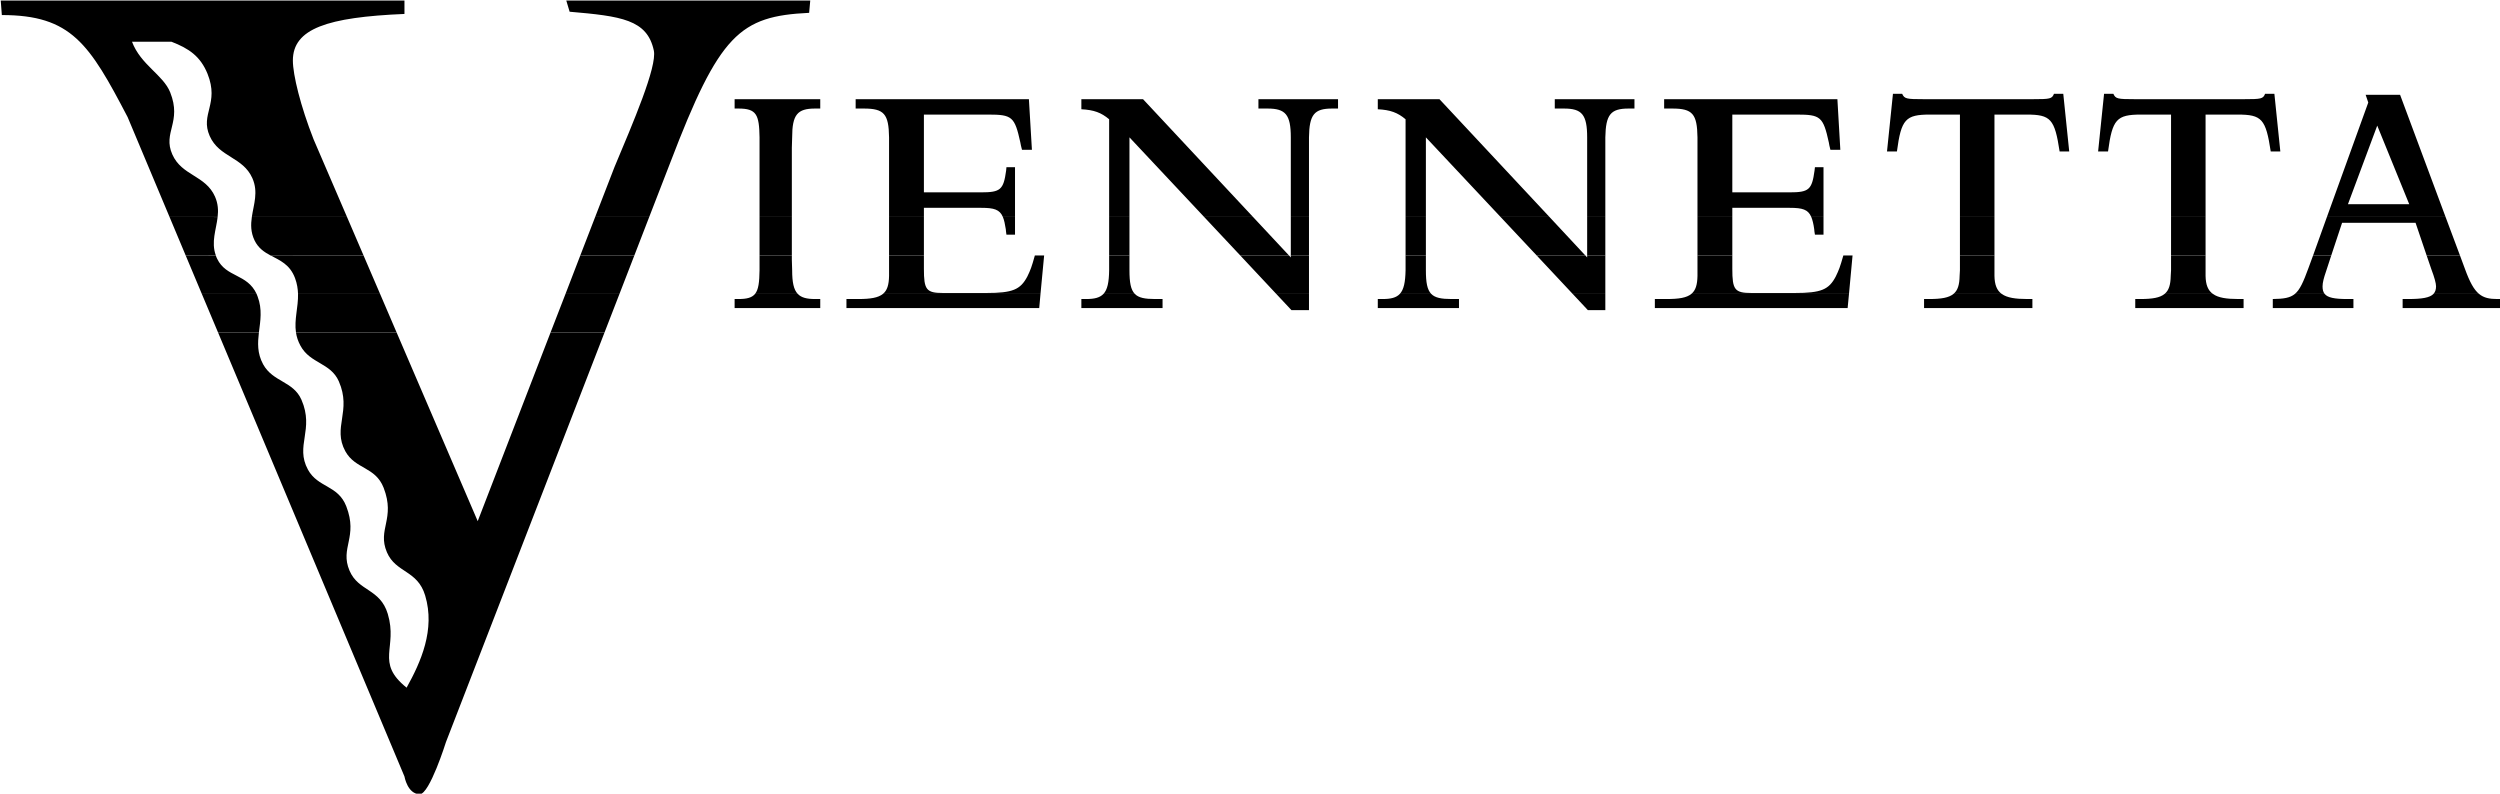
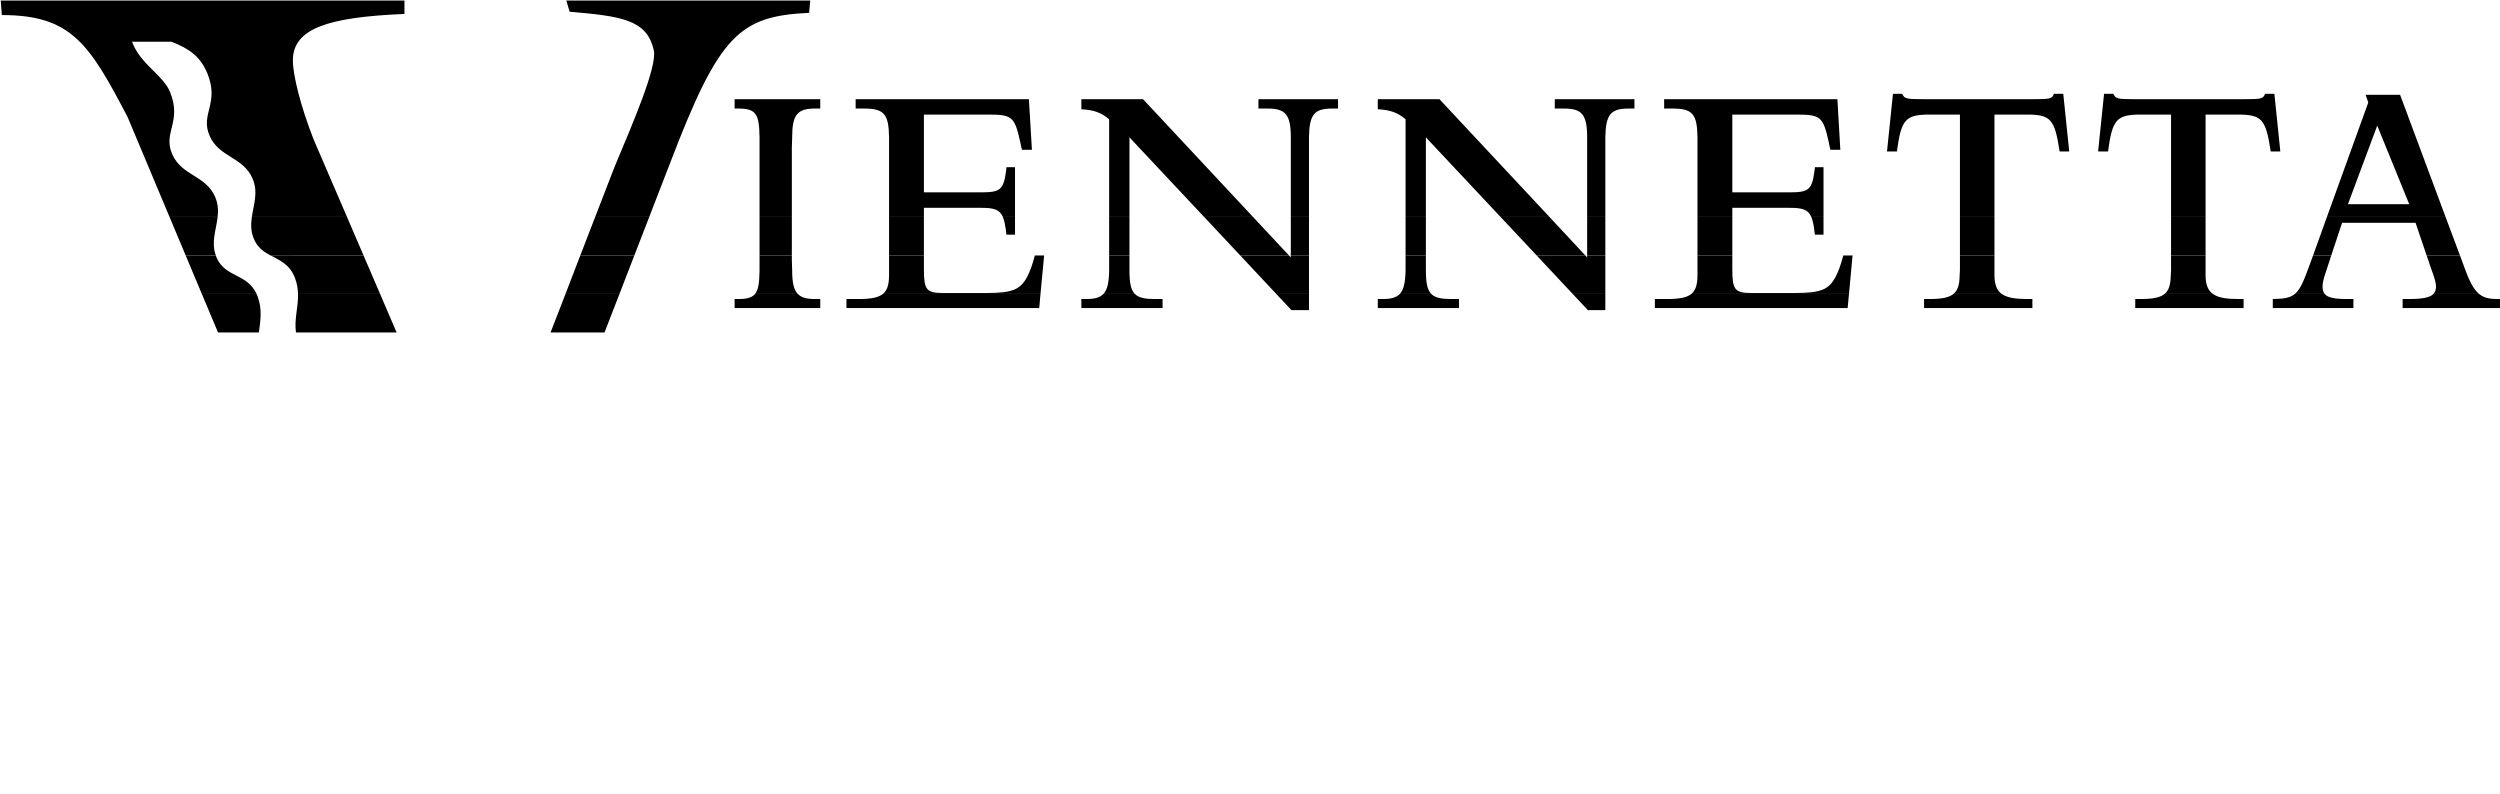
<svg xmlns="http://www.w3.org/2000/svg" xmlns:ns1="http://sodipodi.sourceforge.net/DTD/sodipodi-0.dtd" xmlns:ns2="http://www.inkscape.org/namespaces/inkscape" width="504" height="160" id="svg2" ns1:version="0.32" ns2:version="0.45.1" version="1.0" ns2:output_extension="org.inkscape.output.svg.inkscape">
  <g ns2:label="Layer 1" ns2:groupmode="layer" id="layer1" transform="translate(-323.425,-94.504)">
    <g id="g2959" transform="matrix(16,0,0,16,-4851.228,-3817.373)">
-       <path style="fill:#000000;fill-rule:evenodd;stroke:none" d="M 326.163,248.681 L 328.512,254.276 C 328.512,254.276 328.55,254.499 328.705,254.499 C 328.829,254.499 329.035,253.842 329.035,253.842 L 331.033,248.681 L 330.353,248.681 L 329.435,251.059 L 328.413,248.681 L 327.145,248.681 C 327.153,248.736 327.171,248.792 327.202,248.849 C 327.325,249.076 327.581,249.061 327.685,249.297 C 327.85,249.674 327.602,249.876 327.767,250.178 C 327.893,250.407 328.145,250.37 328.25,250.639 C 328.401,251.031 328.167,251.16 328.291,251.451 C 328.403,251.713 328.677,251.674 328.773,251.996 C 328.902,252.426 328.718,252.835 328.539,253.157 C 328.139,252.835 328.431,252.658 328.302,252.228 C 328.206,251.907 327.932,251.945 327.82,251.683 C 327.696,251.392 327.93,251.263 327.779,250.872 C 327.674,250.602 327.422,250.64 327.296,250.41 C 327.131,250.108 327.379,249.907 327.214,249.529 C 327.11,249.293 326.855,249.308 326.731,249.082 C 326.655,248.942 326.663,248.812 326.678,248.681 L 326.163,248.681" id="path2740" />
      <path style="fill:#000000;fill-rule:evenodd;stroke:none" d="M 325.959,248.196 L 326.163,248.681 L 326.678,248.681 C 326.696,248.537 326.723,248.391 326.662,248.229 C 326.658,248.217 326.653,248.206 326.649,248.196 L 325.959,248.196 z M 327.171,248.196 C 327.175,248.364 327.121,248.519 327.145,248.681 L 328.413,248.681 L 328.205,248.196 L 327.171,248.196 z M 330.541,248.196 L 330.353,248.681 L 331.033,248.681 L 331.221,248.196 L 330.541,248.196 z M 332.929,248.196 C 332.89,248.243 332.827,248.26 332.722,248.26 L 332.672,248.26 L 332.672,248.374 L 333.751,248.374 L 333.751,248.26 L 333.685,248.26 C 333.582,248.26 333.513,248.243 333.468,248.196 L 332.929,248.196 z M 334.54,248.196 C 334.481,248.244 334.385,248.26 334.231,248.26 L 334.081,248.26 L 334.081,248.374 L 336.51,248.374 L 336.526,248.196 L 334.54,248.196 z M 337.319,248.196 C 337.274,248.243 337.206,248.26 337.104,248.26 L 337.041,248.26 L 337.041,248.374 L 338.064,248.374 L 338.064,248.26 L 337.968,248.26 C 337.842,248.26 337.763,248.245 337.715,248.196 L 337.319,248.196 z M 339.497,248.196 L 339.688,248.4 L 339.909,248.4 L 339.909,248.196 L 339.497,248.196 z M 341.053,248.196 C 341.009,248.243 340.941,248.26 340.838,248.26 L 340.776,248.26 L 340.776,248.374 L 341.799,248.374 L 341.799,248.26 L 341.703,248.26 C 341.577,248.26 341.498,248.245 341.45,248.196 L 341.053,248.196 z M 343.232,248.196 L 343.423,248.4 L 343.643,248.4 L 343.643,248.196 L 343.232,248.196 z M 344.726,248.196 C 344.668,248.244 344.571,248.26 344.417,248.26 L 344.267,248.26 L 344.267,248.374 L 346.696,248.374 L 346.713,248.196 L 344.726,248.196 z M 348.029,248.196 C 347.971,248.244 347.875,248.26 347.723,248.26 L 347.659,248.26 L 347.659,248.374 L 349.024,248.374 L 349.024,248.26 L 348.96,248.26 C 348.809,248.26 348.705,248.244 348.638,248.196 L 348.029,248.196 z M 350.689,248.196 C 350.631,248.244 350.535,248.26 350.384,248.26 L 350.32,248.26 L 350.32,248.374 L 351.685,248.374 L 351.685,248.26 L 351.62,248.26 C 351.469,248.26 351.365,248.244 351.299,248.196 L 350.689,248.196 z M 352.331,248.196 C 352.269,248.247 352.189,248.258 352.053,248.26 L 352.053,248.374 L 353.069,248.374 L 353.069,248.26 L 352.99,248.26 C 352.828,248.26 352.745,248.242 352.707,248.196 L 352.331,248.196 z M 354.077,248.196 C 354.032,248.243 353.935,248.26 353.76,248.26 L 353.689,248.26 L 353.689,248.374 L 354.926,248.374 L 354.926,248.26 L 354.88,248.26 C 354.784,248.26 354.713,248.246 354.652,248.196 L 354.077,248.196" id="path2742" />
      <path style="fill:#000000;fill-rule:evenodd;stroke:none" d="M 325.755,247.71 L 325.959,248.196 L 326.649,248.196 C 326.53,247.939 326.266,247.99 326.152,247.753 C 326.145,247.739 326.139,247.725 326.135,247.711 L 325.755,247.71 z M 326.824,247.71 C 326.94,247.773 327.067,247.821 327.133,247.996 C 327.159,248.066 327.169,248.132 327.171,248.196 L 328.205,248.196 L 327.996,247.71 L 326.824,247.71 z M 330.728,247.71 L 330.541,248.196 L 331.221,248.196 L 331.409,247.71 L 330.728,247.71 z M 332.986,247.71 L 332.986,247.897 C 332.984,248.048 332.973,248.142 332.929,248.196 L 333.468,248.196 C 333.416,248.142 333.397,248.048 333.397,247.897 L 333.393,247.766 L 333.393,247.71 L 332.986,247.71 z M 334.618,247.71 L 334.618,247.969 C 334.616,248.08 334.595,248.152 334.54,248.196 L 336.526,248.196 L 336.572,247.711 L 336.455,247.711 C 336.414,247.859 336.401,247.892 336.36,247.977 C 336.272,248.142 336.176,248.184 335.843,248.184 L 335.298,248.184 C 335.086,248.184 335.057,248.142 335.057,247.88 L 335.057,247.71 L 334.618,247.71 z M 337.391,247.71 L 337.391,247.897 C 337.389,248.048 337.37,248.142 337.319,248.196 L 337.715,248.196 C 337.663,248.143 337.647,248.051 337.647,247.897 L 337.647,247.71 L 337.391,247.71 z M 339.042,247.71 L 339.497,248.196 L 339.909,248.196 L 339.909,247.71 L 339.68,247.71 L 339.68,247.736 L 339.656,247.71 L 339.042,247.71 z M 341.126,247.71 L 341.126,247.897 C 341.123,248.048 341.104,248.142 341.053,248.196 L 341.45,248.196 C 341.398,248.143 341.382,248.051 341.382,247.897 L 341.382,247.71 L 341.126,247.71 z M 342.777,247.71 L 343.232,248.196 L 343.643,248.196 L 343.643,247.71 L 343.414,247.71 L 343.414,247.736 L 343.39,247.71 L 342.777,247.71 z M 344.804,247.71 L 344.804,247.969 C 344.802,248.08 344.781,248.152 344.726,248.196 L 346.713,248.196 L 346.758,247.711 L 346.642,247.711 C 346.6,247.859 346.587,247.892 346.546,247.977 C 346.459,248.142 346.363,248.184 346.029,248.184 L 345.484,248.184 C 345.272,248.184 345.243,248.142 345.243,247.88 L 345.243,247.71 L 344.804,247.71 z M 348.111,247.71 L 348.111,247.897 L 348.107,247.969 C 348.105,248.08 348.084,248.152 348.029,248.196 L 348.638,248.196 C 348.576,248.152 348.548,248.08 348.546,247.969 L 348.546,247.71 L 348.111,247.71 z M 350.771,247.71 L 350.771,247.897 L 350.767,247.969 C 350.765,248.08 350.744,248.152 350.689,248.196 L 351.299,248.196 C 351.236,248.152 351.208,248.08 351.206,247.969 L 351.206,247.71 L 350.771,247.71 z M 352.561,247.71 L 352.502,247.871 C 352.438,248.046 352.395,248.143 352.331,248.196 L 352.707,248.196 C 352.687,248.172 352.68,248.14 352.68,248.1 C 352.68,248.053 352.697,247.99 352.722,247.918 L 352.79,247.71 L 352.561,247.71 z M 353.991,247.71 L 354.052,247.888 C 354.089,247.985 354.11,248.062 354.11,248.1 C 354.11,248.14 354.1,248.172 354.077,248.196 L 354.652,248.196 C 354.587,248.142 354.534,248.046 354.474,247.88 L 354.411,247.71 L 353.991,247.71" id="path2744" />
      <path style="fill:#000000;fill-rule:evenodd;stroke:none" d="M 325.552,247.226 L 325.755,247.71 L 326.135,247.71 C 326.074,247.541 326.14,247.388 326.158,247.227 L 325.552,247.226 z M 326.589,247.226 C 326.575,247.322 326.574,247.418 326.623,247.521 C 326.671,247.62 326.745,247.668 326.824,247.711 L 327.996,247.71 L 327.788,247.226 L 326.589,247.226 z M 330.915,247.226 L 330.728,247.71 L 331.409,247.71 L 331.596,247.226 L 330.915,247.226 z M 332.986,247.71 L 333.393,247.71 L 333.393,247.226 L 332.986,247.226 L 332.986,247.71 z M 334.618,247.71 L 335.057,247.71 L 335.057,247.226 L 334.618,247.226 L 334.618,247.71 z M 336.052,247.226 C 336.068,247.265 336.079,247.315 336.089,247.381 C 336.089,247.394 336.093,247.419 336.097,247.449 L 336.205,247.449 L 336.205,247.226 L 336.052,247.226 z M 337.391,247.71 L 337.647,247.71 L 337.647,247.226 L 337.391,247.226 L 337.391,247.71 z M 338.588,247.226 L 339.042,247.71 L 339.656,247.71 L 339.204,247.226 L 338.588,247.226 z M 339.68,247.71 L 339.909,247.71 L 339.909,247.226 L 339.68,247.226 L 339.68,247.71 z M 341.126,247.71 L 341.382,247.71 L 341.382,247.226 L 341.126,247.226 L 341.126,247.71 z M 342.323,247.226 L 342.777,247.71 L 343.39,247.71 L 342.939,247.226 L 342.323,247.226 z M 343.414,247.71 L 343.643,247.71 L 343.643,247.226 L 343.414,247.226 L 343.414,247.71 z M 344.804,247.71 L 345.243,247.71 L 345.243,247.226 L 344.804,247.226 L 344.804,247.71 z M 346.238,247.226 C 346.254,247.265 346.266,247.315 346.275,247.381 C 346.275,247.394 346.279,247.419 346.284,247.449 L 346.392,247.449 L 346.392,247.226 L 346.238,247.226 z M 348.111,247.71 L 348.546,247.71 L 348.546,247.226 L 348.111,247.226 L 348.111,247.71 z M 350.771,247.71 L 351.206,247.71 L 351.206,247.226 L 350.771,247.226 L 350.771,247.71 z M 352.735,247.226 L 352.561,247.71 L 352.79,247.71 L 352.926,247.3 L 353.852,247.3 L 353.991,247.71 L 354.411,247.71 L 354.23,247.226 L 352.735,247.226" id="path2746" />
      <path style="fill:#000000;fill-rule:evenodd;stroke:none" d="M 326.158,247.226 C 326.168,247.144 326.164,247.059 326.125,246.97 C 326.005,246.699 325.707,246.709 325.587,246.438 C 325.463,246.16 325.711,246.033 325.56,245.655 C 325.47,245.433 325.19,245.311 325.079,245.018 L 325.576,245.018 C 325.796,245.103 325.941,245.201 326.031,245.423 C 326.182,245.801 325.935,245.928 326.058,246.206 C 326.178,246.477 326.476,246.467 326.596,246.738 C 326.673,246.912 326.612,247.067 326.589,247.226 L 327.788,247.226 L 327.367,246.248 C 327.203,245.831 327.106,245.436 327.106,245.255 C 327.106,244.853 327.54,244.709 328.512,244.668 L 328.512,244.499 L 323.425,244.499 L 323.439,244.682 C 324.315,244.682 324.542,245.045 325.024,245.968 L 325.552,247.226 L 326.158,247.226 z M 331.596,247.226 L 331.861,246.542 C 332.481,244.919 332.736,244.696 333.611,244.654 L 333.625,244.499 L 330.551,244.499 L 330.593,244.64 C 331.241,244.696 331.571,244.738 331.654,245.129 C 331.697,245.333 331.391,246.042 331.158,246.598 L 330.915,247.226 L 331.596,247.226 z M 333.393,247.226 L 333.393,246.354 L 333.397,246.223 C 333.397,245.936 333.464,245.86 333.685,245.86 L 333.751,245.86 L 333.751,245.742 L 332.672,245.742 L 332.672,245.86 L 332.722,245.86 C 332.947,245.86 332.982,245.936 332.986,246.223 L 332.986,247.226 L 333.393,247.226 z M 335.057,247.226 L 335.057,247.111 L 335.781,247.111 C 335.94,247.111 336.012,247.132 336.052,247.226 L 336.205,247.226 L 336.205,246.599 L 336.097,246.599 L 336.093,246.642 C 336.06,246.883 336.022,246.916 335.777,246.916 L 335.057,246.916 L 335.057,245.936 L 335.868,245.936 C 336.168,245.936 336.201,245.962 336.272,246.287 C 336.276,246.308 336.281,246.338 336.293,246.38 L 336.418,246.38 L 336.38,245.742 L 334.197,245.742 L 334.197,245.86 L 334.301,245.86 C 334.555,245.86 334.614,245.928 334.618,246.223 L 334.618,247.226 L 335.057,247.226 z M 337.647,247.226 L 337.647,246.223 L 338.588,247.226 L 339.204,247.226 L 337.818,245.742 L 337.041,245.742 L 337.041,245.869 C 337.199,245.877 337.291,245.911 337.391,245.995 L 337.391,247.226 L 337.647,247.226 z M 339.909,247.226 L 339.909,246.223 C 339.913,245.936 339.975,245.86 340.2,245.86 L 340.275,245.86 L 340.275,245.742 L 339.272,245.742 L 339.272,245.86 L 339.388,245.86 C 339.613,245.86 339.68,245.936 339.68,246.223 L 339.68,247.226 L 339.909,247.226 z M 341.382,247.226 L 341.382,246.223 L 342.323,247.226 L 342.939,247.226 L 341.553,245.742 L 340.776,245.742 L 340.776,245.869 C 340.934,245.877 341.026,245.911 341.126,245.995 L 341.126,247.226 L 341.382,247.226 z M 343.643,247.226 L 343.643,246.223 C 343.648,245.936 343.71,245.86 343.935,245.86 L 344.01,245.86 L 344.01,245.742 L 343.006,245.742 L 343.006,245.86 L 343.123,245.86 C 343.348,245.86 343.414,245.936 343.414,246.223 L 343.414,247.226 L 343.643,247.226 z M 345.243,247.226 L 345.243,247.111 L 345.967,247.111 C 346.127,247.111 346.198,247.132 346.238,247.226 L 346.392,247.226 L 346.392,246.599 L 346.284,246.599 L 346.279,246.642 C 346.246,246.883 346.209,246.916 345.963,246.916 L 345.243,246.916 L 345.243,245.936 L 346.055,245.936 C 346.354,245.936 346.388,245.962 346.459,246.287 C 346.463,246.308 346.467,246.338 346.479,246.38 L 346.604,246.38 L 346.567,245.742 L 344.384,245.742 L 344.384,245.86 L 344.488,245.86 C 344.742,245.86 344.8,245.928 344.804,246.223 L 344.804,247.226 L 345.243,247.226 z M 348.546,247.226 L 348.546,245.936 L 348.951,245.936 C 349.255,245.936 349.305,245.991 349.367,246.401 L 349.488,246.401 L 349.413,245.674 L 349.296,245.674 C 349.271,245.738 349.246,245.742 349.03,245.742 L 347.654,245.742 C 347.437,245.742 347.412,245.738 347.383,245.674 L 347.267,245.674 L 347.192,246.401 L 347.317,246.401 C 347.371,245.995 347.425,245.936 347.733,245.936 L 348.111,245.936 L 348.111,247.226 L 348.546,247.226 z M 351.206,247.226 L 351.206,245.936 L 351.611,245.936 C 351.915,245.936 351.965,245.991 352.027,246.401 L 352.148,246.401 L 352.073,245.674 L 351.956,245.674 C 351.931,245.738 351.906,245.742 351.69,245.742 L 350.314,245.742 C 350.098,245.742 350.073,245.738 350.044,245.674 L 349.927,245.674 L 349.852,246.401 L 349.977,246.401 C 350.031,245.995 350.085,245.936 350.393,245.936 L 350.771,245.936 L 350.771,247.226 L 351.206,247.226 z M 354.23,247.226 L 353.657,245.687 L 353.223,245.687 L 353.256,245.784 L 352.735,247.226 L 354.23,247.226 z M 353,247.065 L 353.369,246.075 L 353.772,247.065 L 353,247.065" id="path2748" />
    </g>
  </g>
</svg>